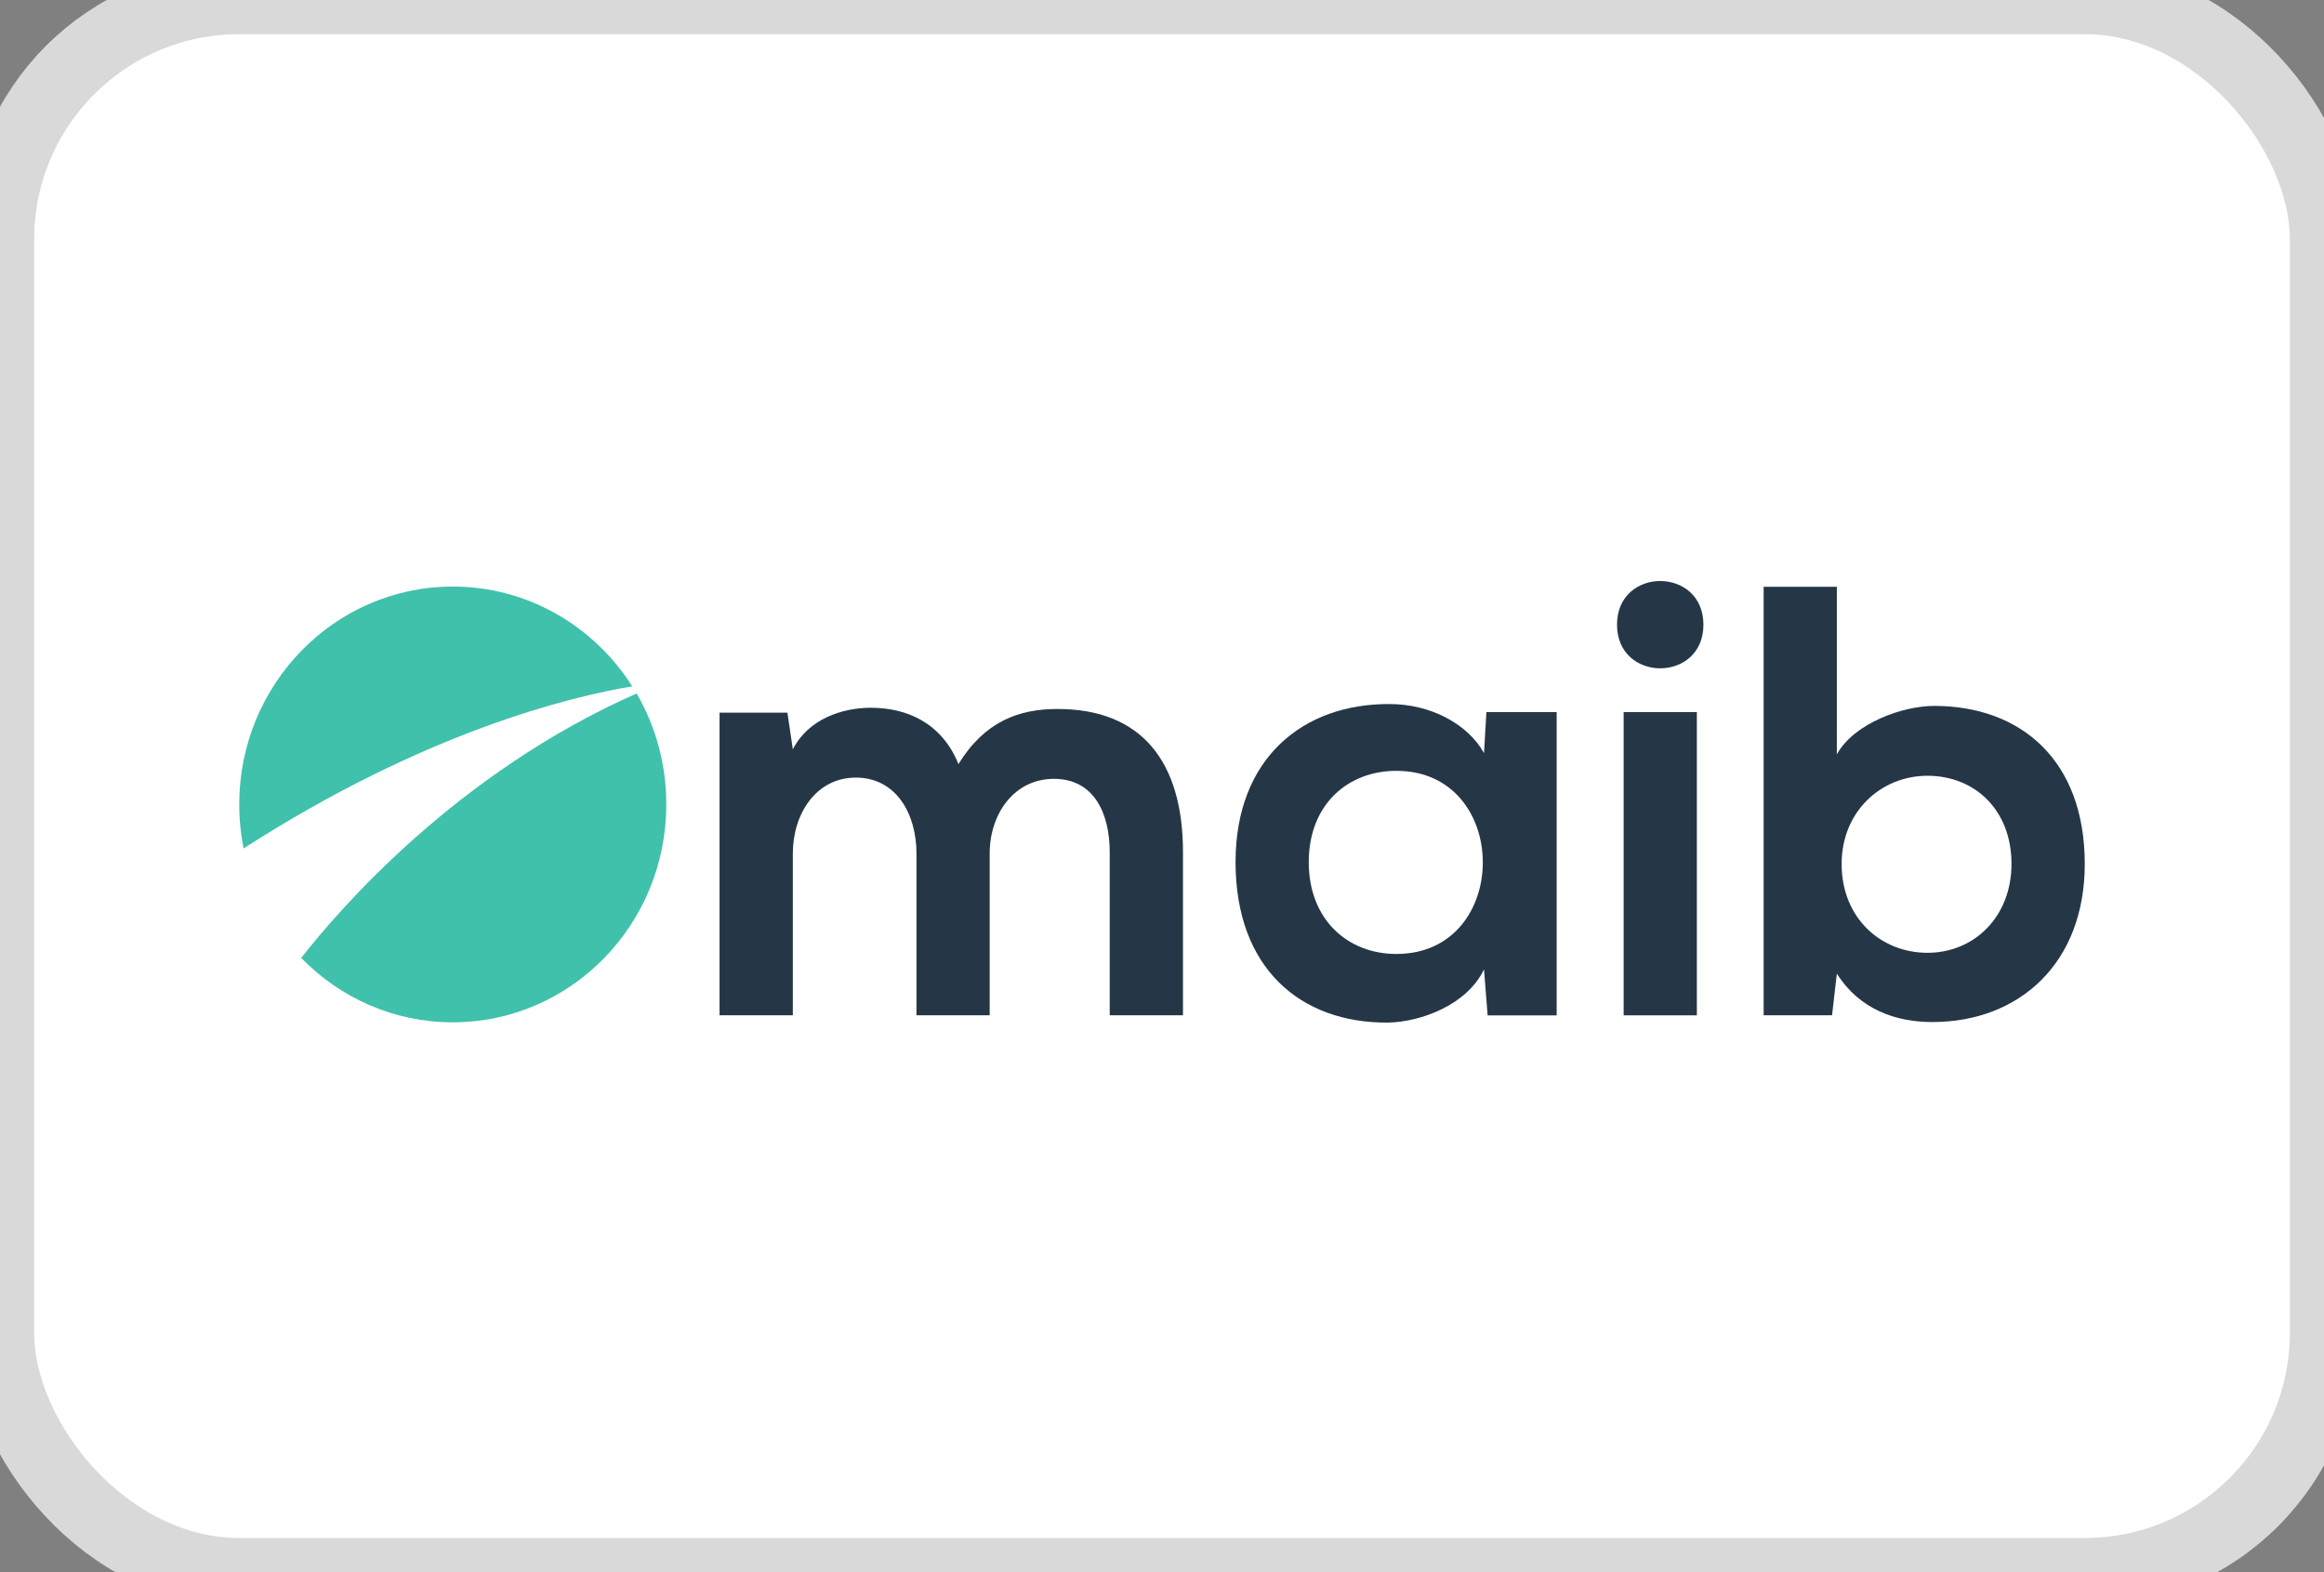
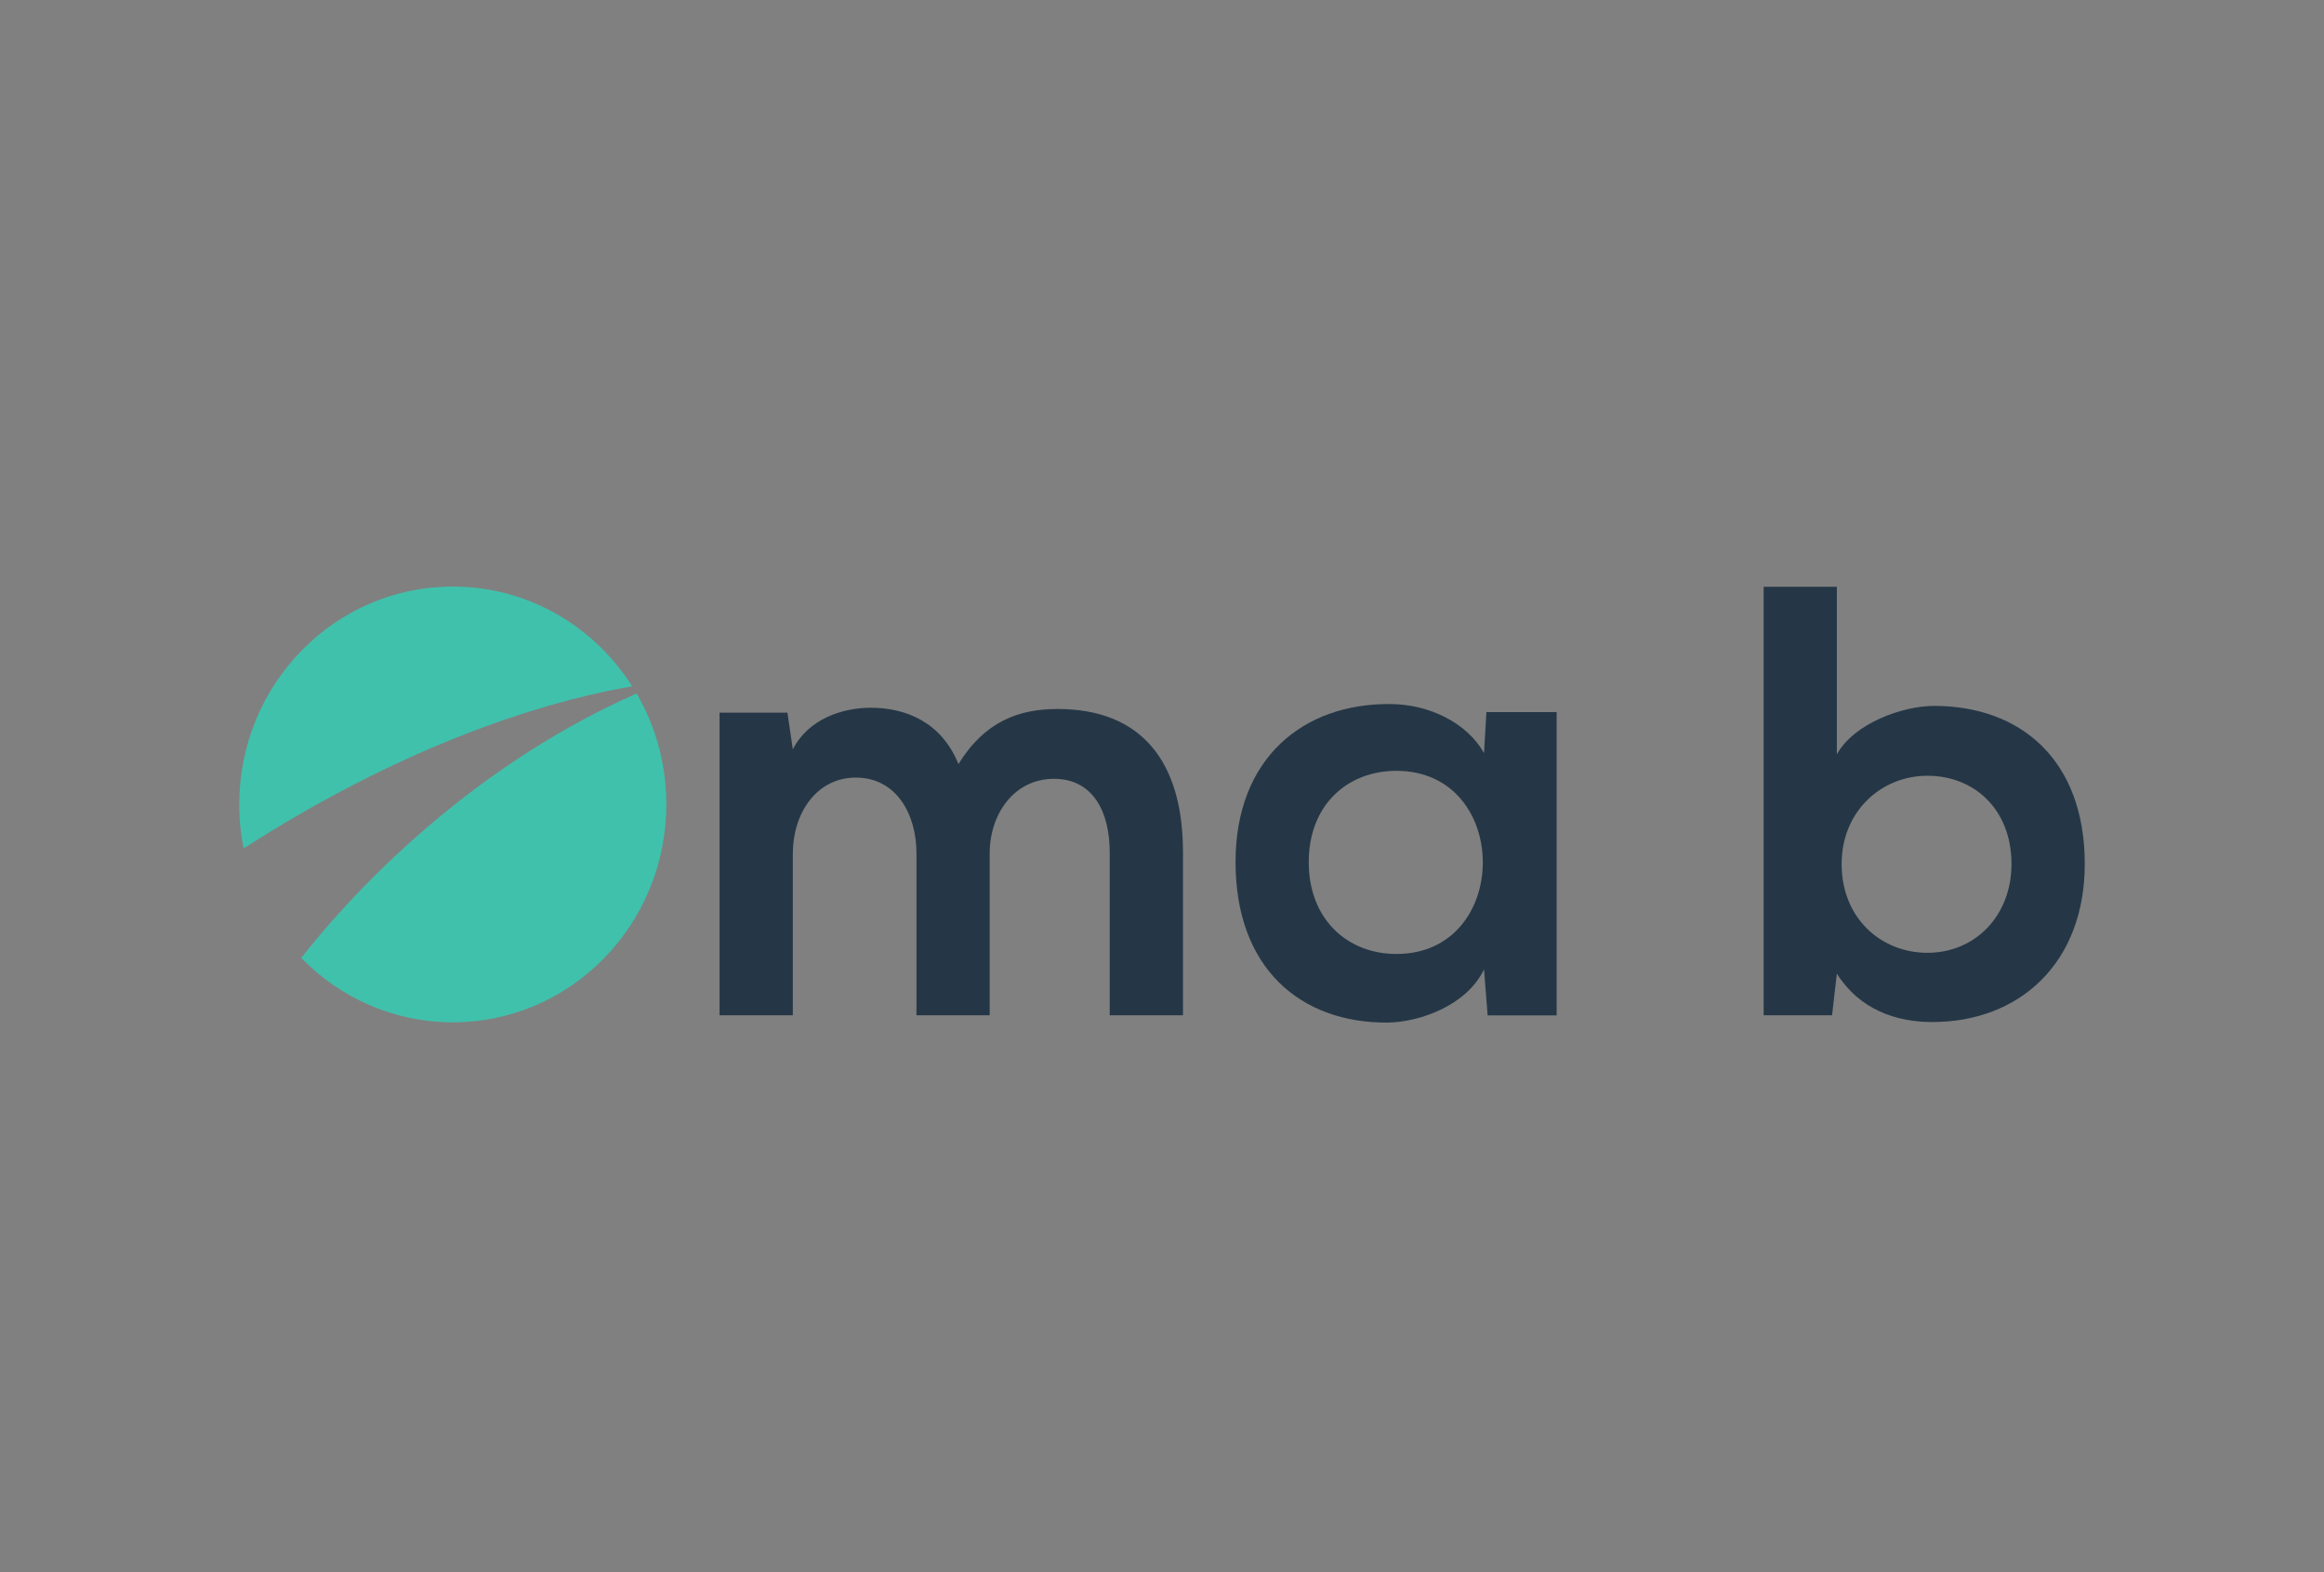
<svg xmlns="http://www.w3.org/2000/svg" width="34" height="23" viewBox="17.5 32.5 34 23" fill="none">
  <rect x="17.5" y="32.5" width="34" height="23" fill="#808080" stroke="none" />
-   <rect x="17.5" y="32.5" width="34" height="23" rx="3.5" fill="white" stroke="#D9D9D9" />
  <path d="M30.908 47.353V44.987C30.908 44.404 30.609 43.876 30.021 43.876C29.441 43.876 29.099 44.404 29.099 44.987V47.353H28.027V42.926H29.02L29.099 43.463C29.327 43.015 29.828 42.854 30.24 42.854C30.758 42.854 31.276 43.069 31.522 43.678C31.909 43.051 32.409 42.872 32.971 42.872C34.201 42.872 34.807 43.642 34.807 44.969V47.353H33.735V44.969C33.735 44.386 33.498 43.894 32.919 43.894C32.339 43.894 31.979 44.404 31.979 44.987V47.353H30.908Z" fill="#253746" />
  <path d="M36.647 45.112C36.647 45.955 37.218 46.456 37.929 46.456C39.615 46.456 39.615 43.777 37.929 43.777C37.218 43.777 36.647 44.27 36.647 45.112ZM39.246 42.918H40.274V47.355H39.264L39.211 46.681C38.965 47.2 38.289 47.451 37.806 47.46C36.524 47.469 35.576 46.663 35.576 45.112C35.576 43.589 36.568 42.791 37.833 42.8C38.412 42.8 38.965 43.078 39.211 43.517L39.246 42.918Z" fill="#253746" />
-   <path d="M41.254 42.918V47.354H42.325V42.918H41.254ZM42.421 41.639C42.421 42.49 41.157 42.49 41.157 41.639C41.157 40.787 42.421 40.787 42.421 41.639Z" fill="#253746" />
  <path d="M44.443 45.139C44.443 45.937 45.023 46.439 45.699 46.439C46.384 46.439 46.928 45.91 46.928 45.139C46.928 44.342 46.384 43.849 45.699 43.849C45.023 43.849 44.443 44.369 44.443 45.139ZM44.373 41.084V43.535C44.628 43.078 45.339 42.827 45.796 42.827C47.06 42.827 48 43.616 48 45.139C48 46.591 47.043 47.452 45.769 47.452C45.242 47.452 44.707 47.272 44.373 46.744L44.303 47.353H43.302V41.084H44.373Z" fill="#253746" />
  <path d="M26.75 42.541C26.193 41.663 25.226 41.081 24.124 41.081H24.124C22.399 41.081 21 42.508 21 44.269V44.269C21 44.49 21.022 44.705 21.064 44.912C23.723 43.201 25.855 42.69 26.75 42.541Z" fill="#40C1AC" />
  <path d="M26.814 42.645C24.182 43.807 22.457 45.809 21.907 46.514C22.473 47.096 23.257 47.456 24.124 47.456H24.124C25.85 47.456 27.248 46.029 27.248 44.268V44.268C27.248 43.675 27.09 43.121 26.814 42.645Z" fill="#40C1AC" />
</svg>